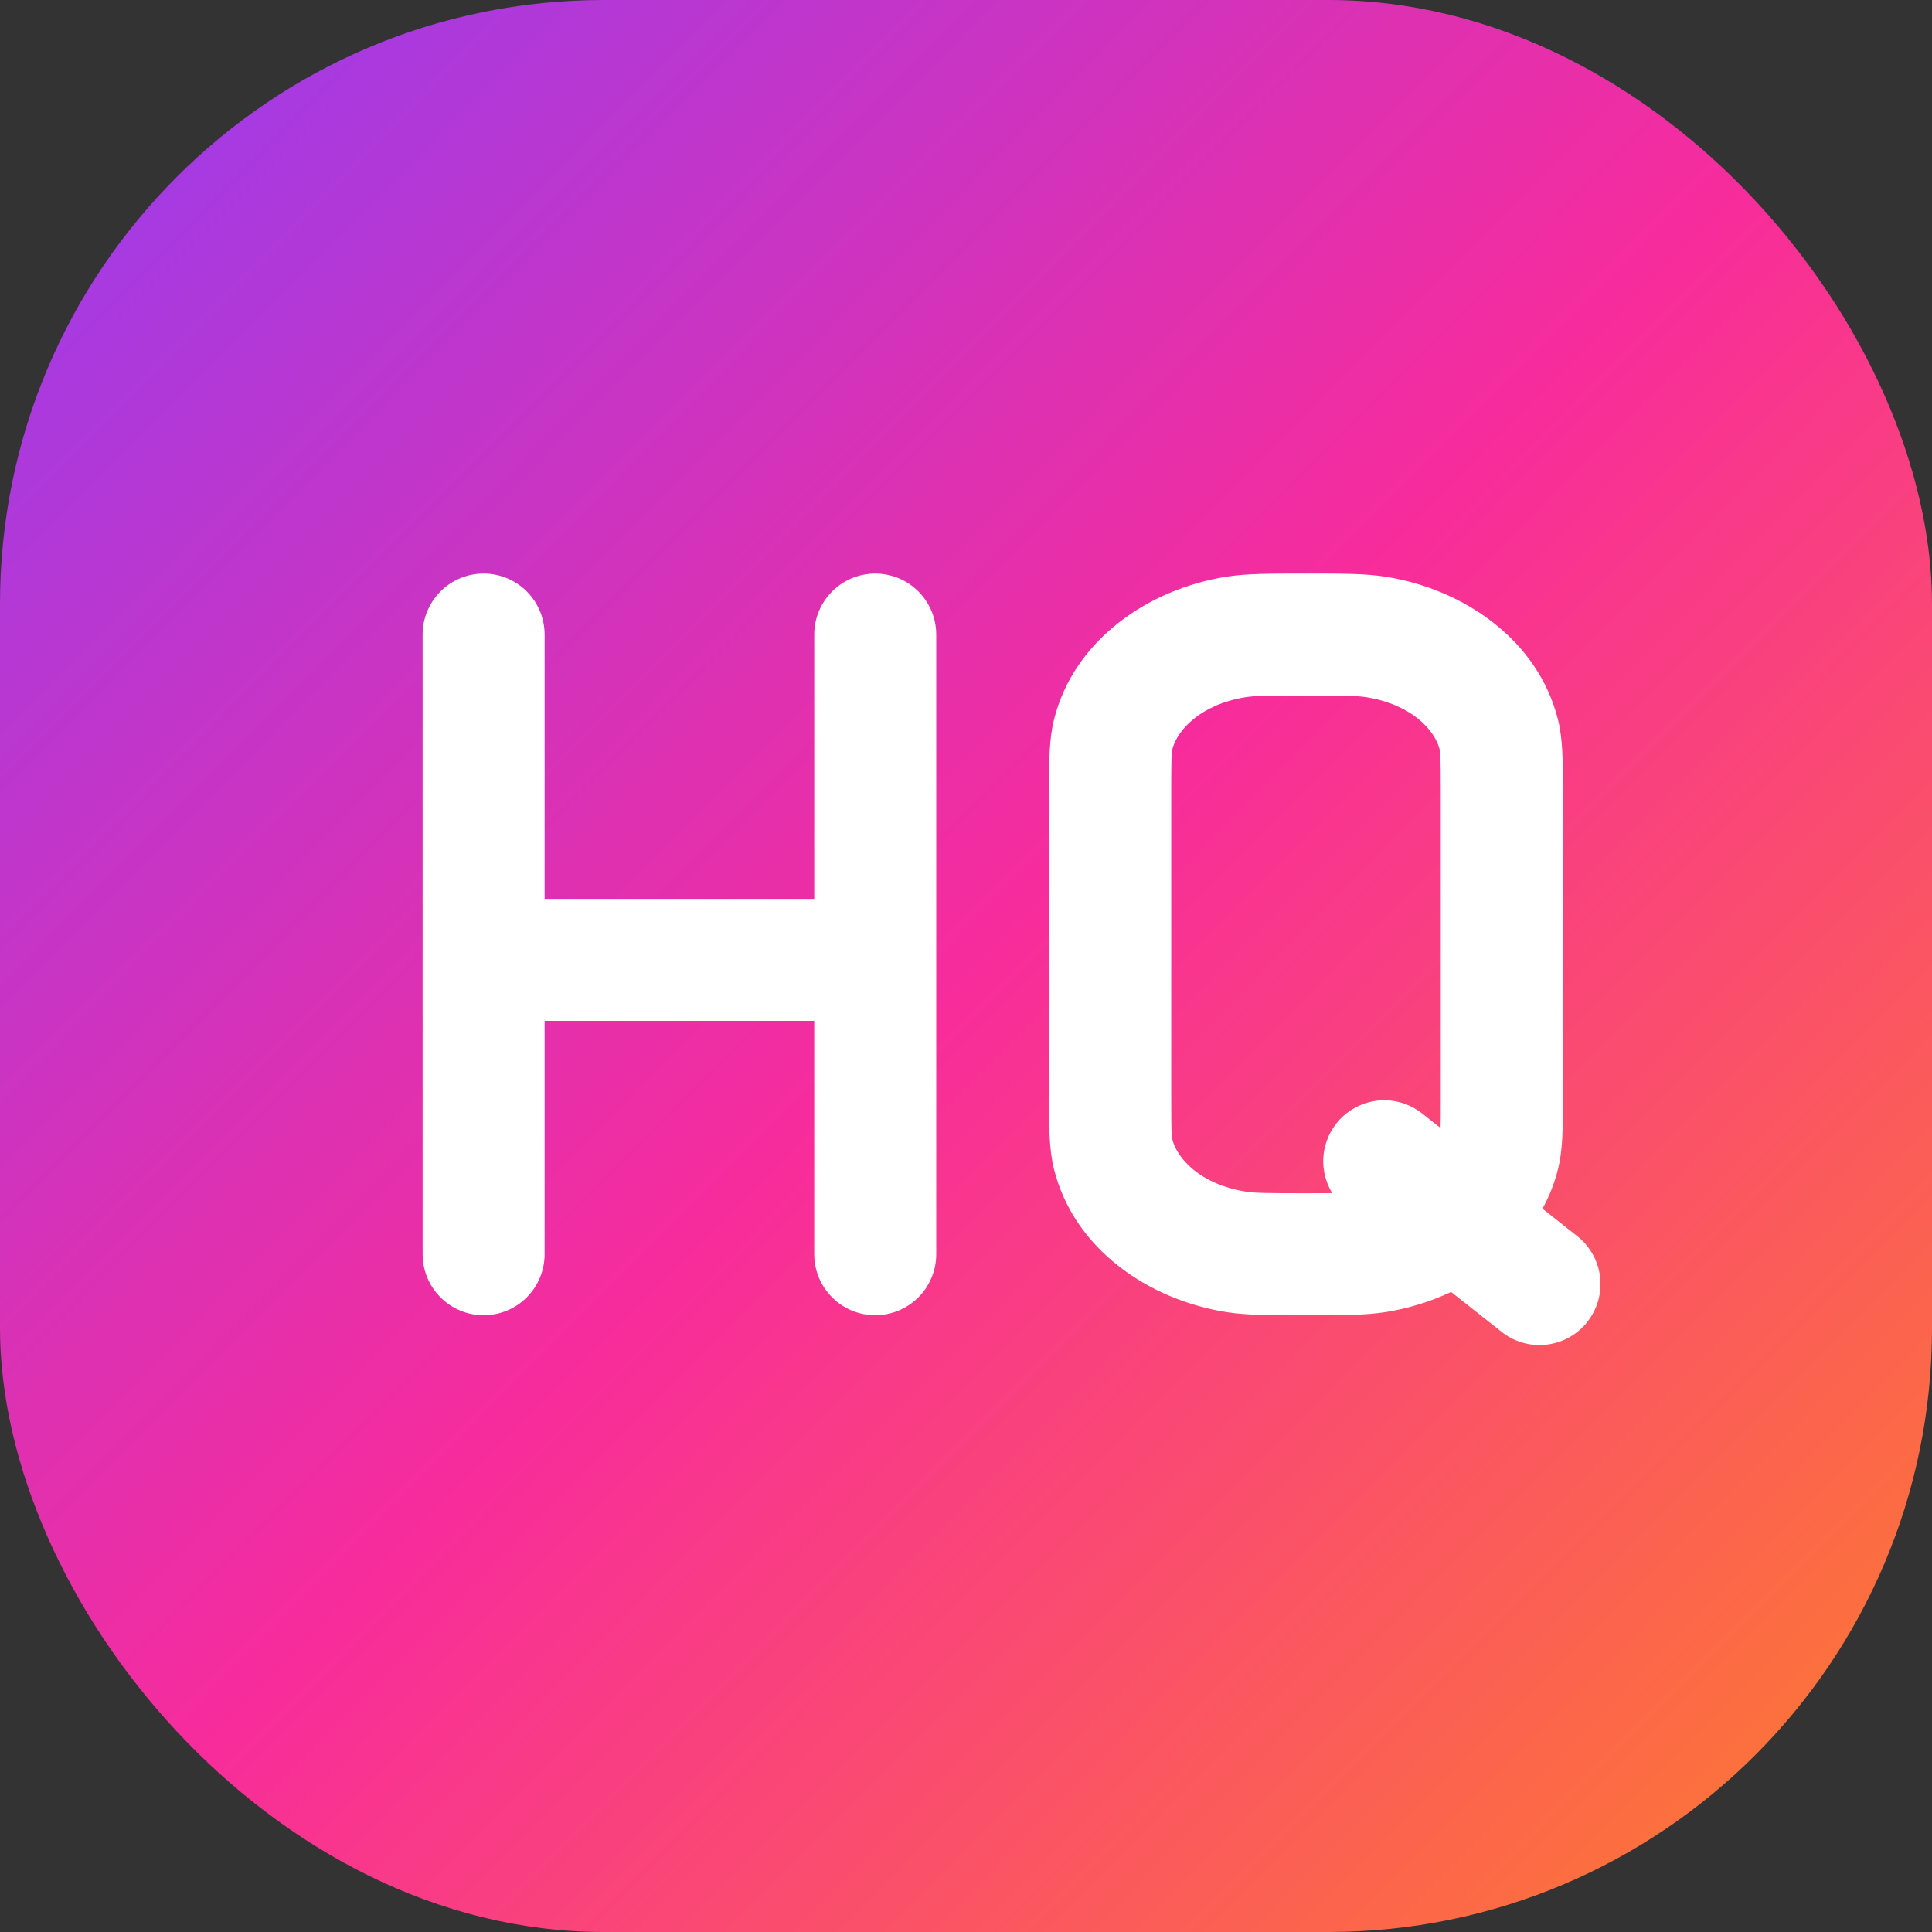
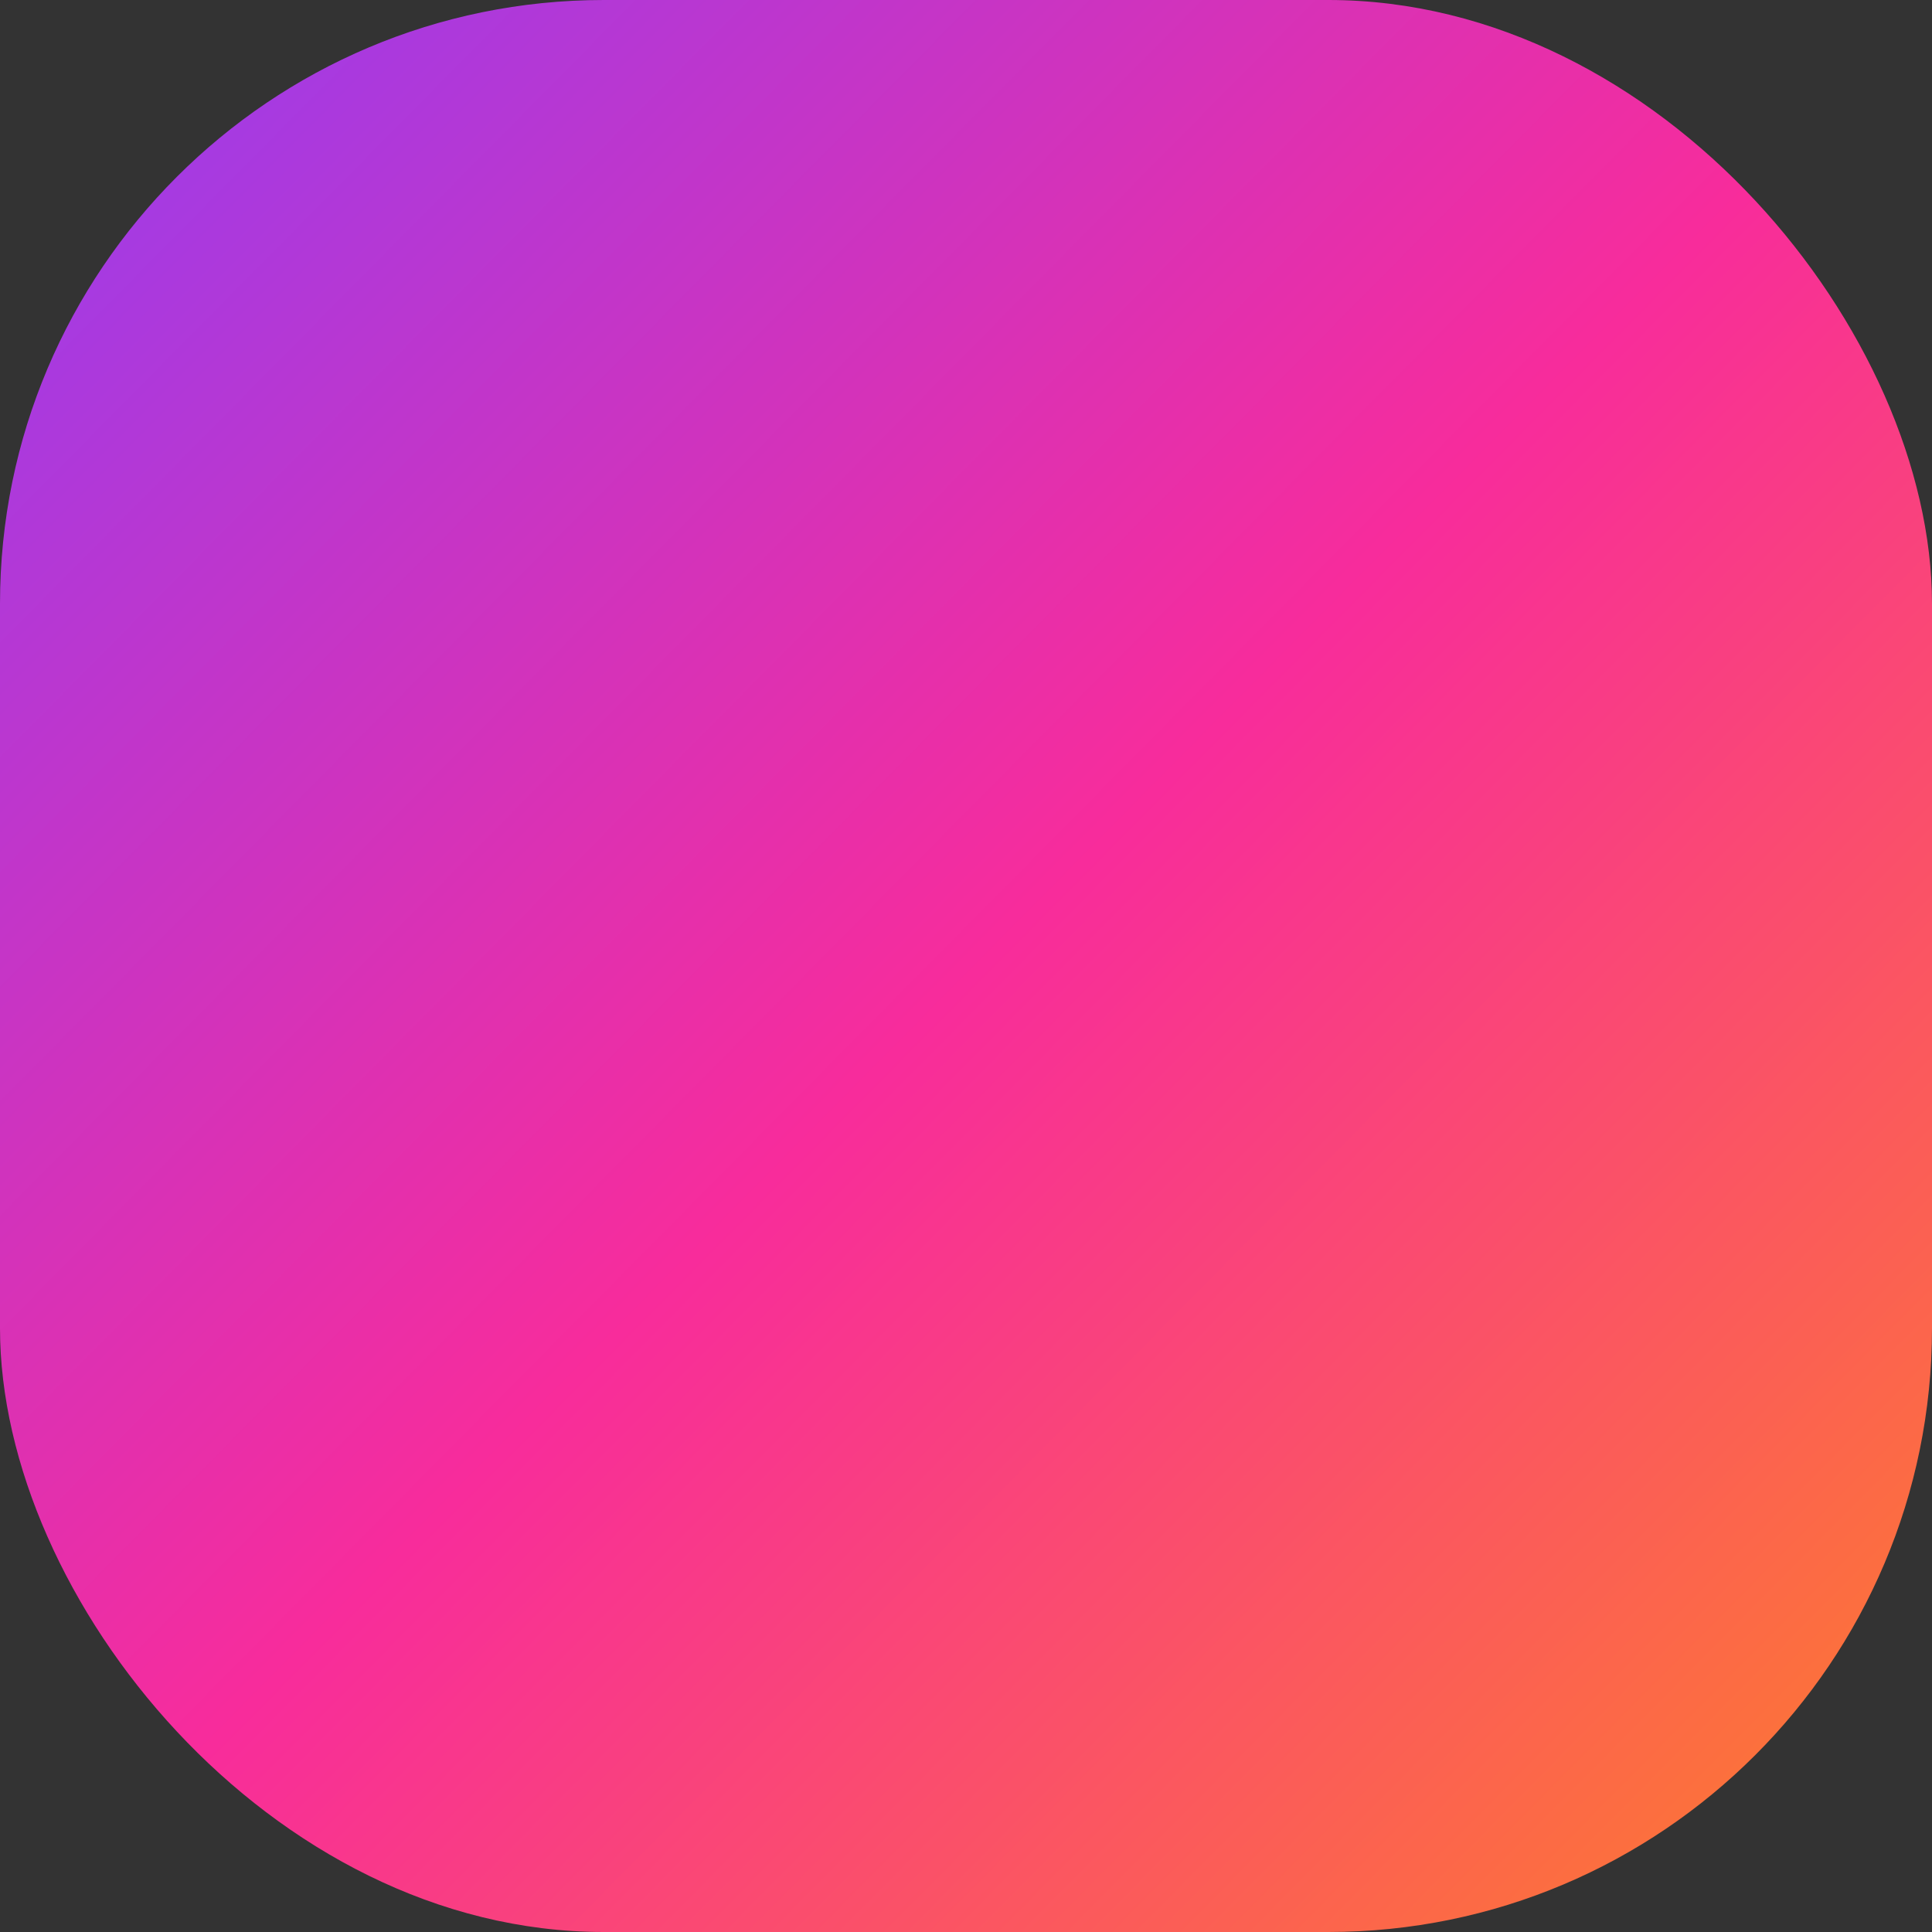
<svg xmlns="http://www.w3.org/2000/svg" width="64" height="64" viewBox="0 0 64 64" fill="none">
  <rect x="0" y="0" width="64" height="64" fill="#333333" stroke="none" />
  <rect width="64" height="64" rx="20" fill="url(#paint0_linear_2036_9510)" />
-   <path fill-rule="evenodd" clip-rule="evenodd" d="M18.041 21.021C18.041 20.485 17.828 19.971 17.45 19.592C17.071 19.213 16.557 19 16.021 19C15.485 19 14.971 19.213 14.592 19.592C14.213 19.971 14 20.485 14 21.021V41.548C14 42.084 14.213 42.598 14.592 42.977C14.971 43.356 15.485 43.569 16.021 43.569C16.557 43.569 17.071 43.356 17.45 42.977C17.828 42.598 18.041 42.084 18.041 41.548V33.818H26.973V41.548C26.973 42.084 27.186 42.598 27.565 42.977C27.944 43.356 28.458 43.569 28.994 43.569C29.529 43.569 30.043 43.356 30.422 42.977C30.801 42.598 31.014 42.084 31.014 41.548V21.021C31.014 20.485 30.801 19.971 30.422 19.592C30.043 19.213 29.529 19 28.994 19C28.458 19 27.944 19.213 27.565 19.592C27.186 19.971 26.973 20.485 26.973 21.021V29.777H18.041V21.021ZM43.09 19H43.435C44.472 19 45.227 19 45.887 19.102C48.508 19.515 50.949 21.209 51.609 23.834C51.771 24.48 51.771 25.202 51.771 25.967V36.602C51.771 37.367 51.771 38.089 51.609 38.735C51.496 39.191 51.324 39.629 51.097 40.039L52.299 40.99C52.701 41.329 52.955 41.81 53.008 42.333C53.061 42.855 52.908 43.378 52.582 43.79C52.257 44.202 51.783 44.471 51.263 44.539C50.742 44.608 50.215 44.472 49.793 44.159L48.069 42.798C47.382 43.122 46.641 43.348 45.887 43.467C45.227 43.569 44.472 43.569 43.435 43.569H43.09C42.053 43.569 41.301 43.569 40.638 43.467C38.019 43.054 35.576 41.362 34.916 38.735C34.754 38.089 34.754 37.367 34.754 36.602V25.967C34.754 25.202 34.754 24.48 34.916 23.834C35.576 21.209 38.019 19.515 40.638 19.102C41.301 19 42.053 19 43.09 19ZM47.721 37.367L47.11 36.885C46.738 36.59 46.273 36.435 45.799 36.449C45.324 36.462 44.87 36.642 44.514 36.957C44.159 37.272 43.926 37.702 43.856 38.171C43.787 38.641 43.884 39.12 44.133 39.525L43.262 39.528C41.98 39.528 41.573 39.522 41.269 39.474C39.771 39.237 38.995 38.383 38.836 37.749C38.811 37.658 38.798 37.491 38.798 36.416V26.151C38.798 25.078 38.811 24.911 38.836 24.817C38.997 24.186 39.771 23.332 41.266 23.095C41.573 23.047 41.98 23.041 43.262 23.041C44.545 23.041 44.952 23.047 45.256 23.095C46.754 23.332 47.53 24.186 47.689 24.82C47.713 24.911 47.727 25.078 47.727 26.153V36.418C47.727 36.879 47.727 37.173 47.721 37.367Z" fill="white" />
  <defs>
    <linearGradient id="paint0_linear_2036_9510" x1="-9.7841e-07" y1="-7.2" x2="72" y2="64" gradientUnits="userSpaceOnUse">
      <stop stop-color="#893FFA" />
      <stop offset="0.501" stop-color="#F82C9B" />
      <stop offset="1" stop-color="#FE8A19" />
    </linearGradient>
  </defs>
</svg>